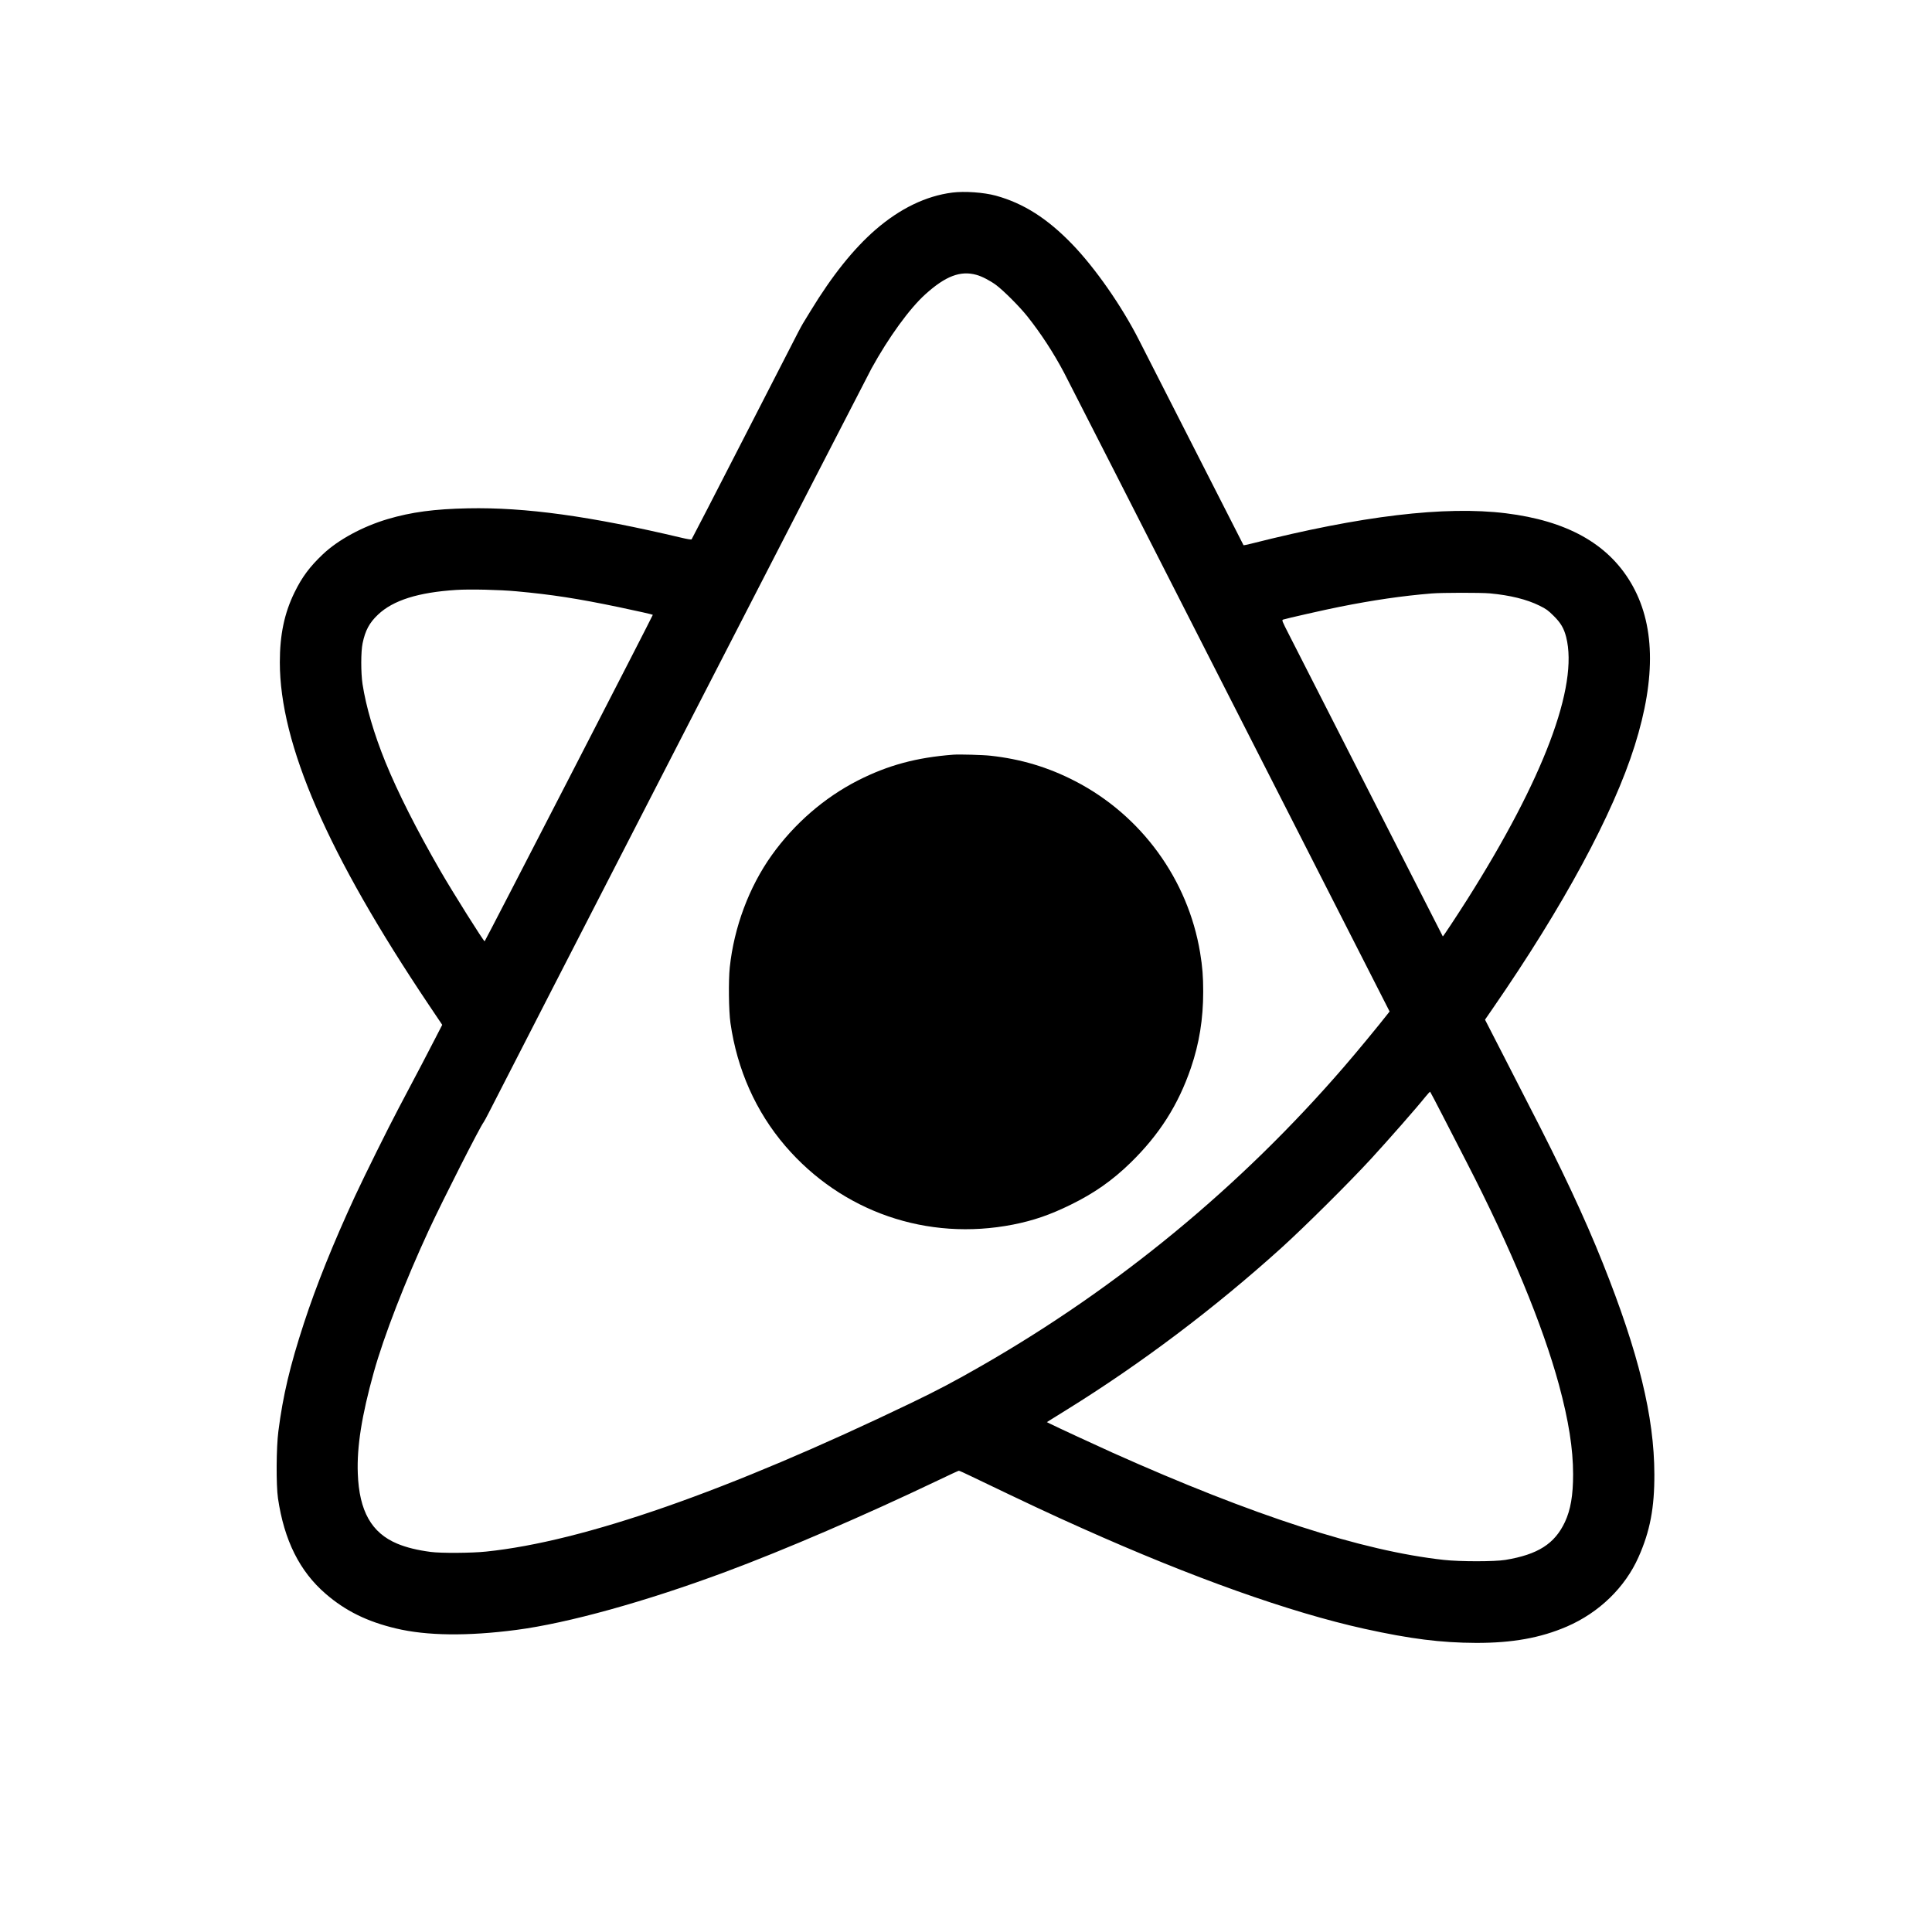
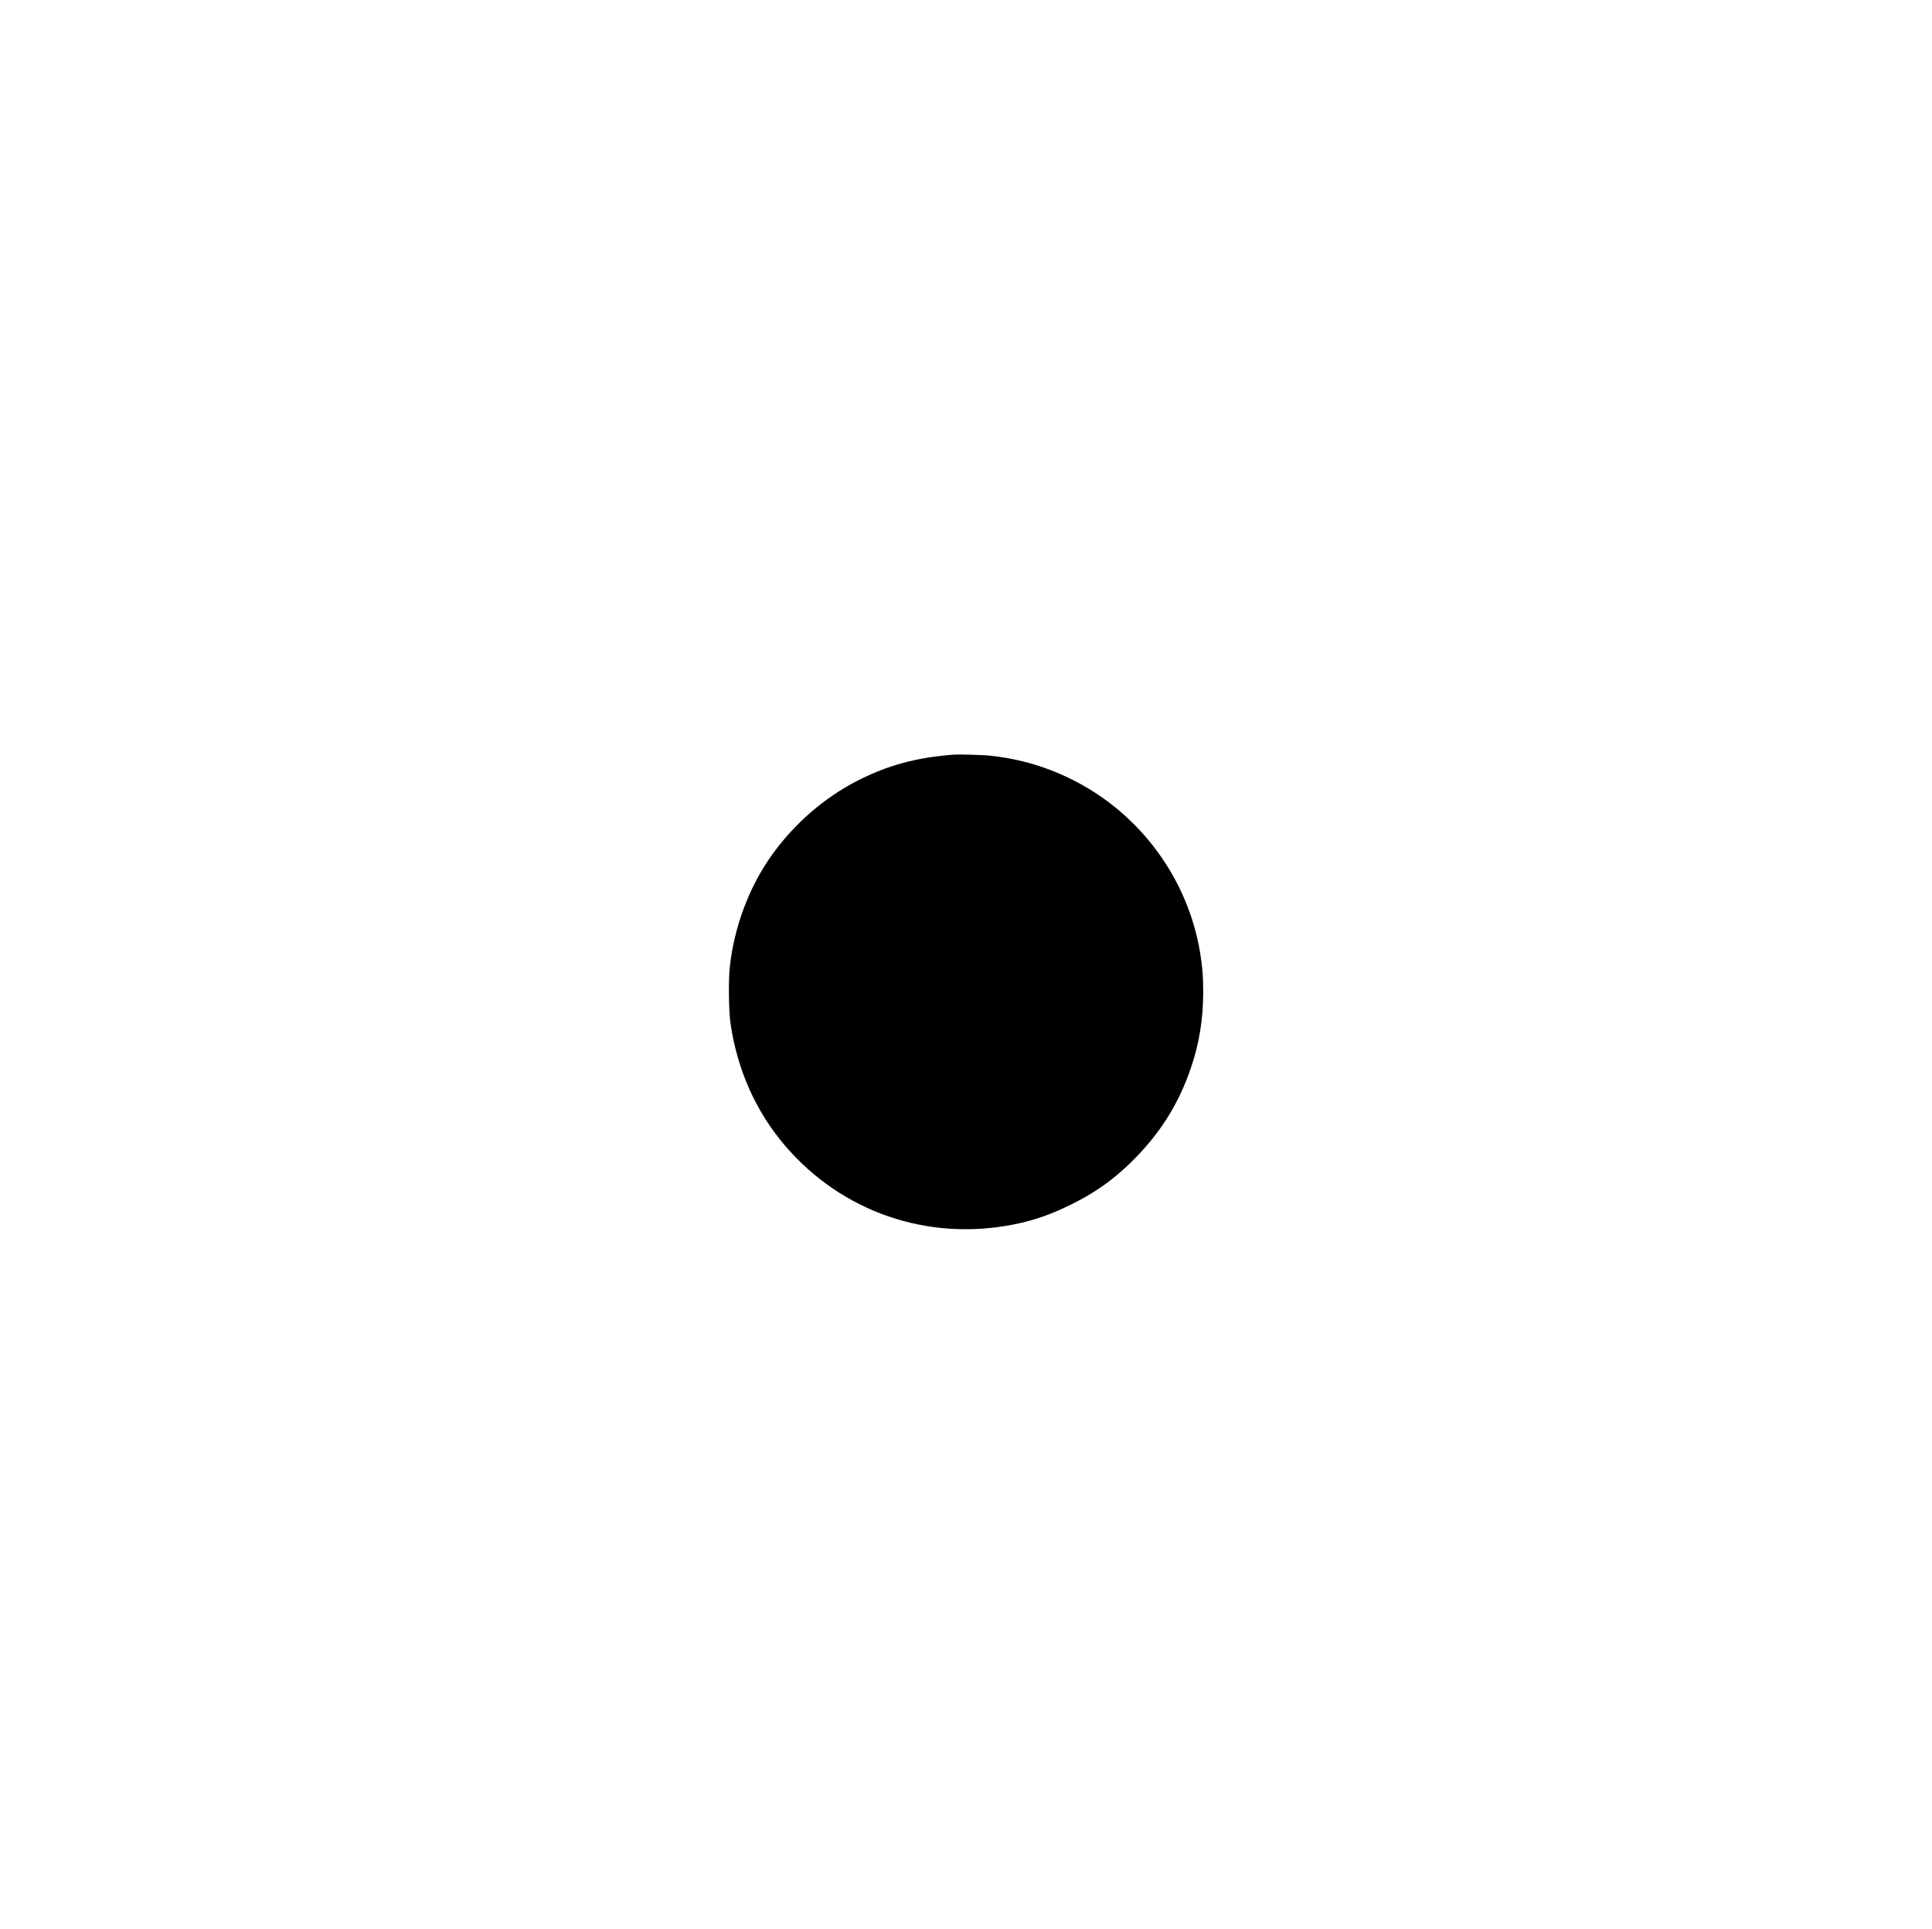
<svg xmlns="http://www.w3.org/2000/svg" version="1.0" width="2810pt" height="2806pt" viewBox="0 0 2810 2806" preserveAspectRatio="xMidYMid meet">
  <g transform="translate(0,2806) scale(0.1,-0.1)" fill="#000000" stroke="none">
-     <path d="M13850 25259 c-383 -49 -760 -232 -1115 -539 -321 -279 -631 -666 -946 -1183 -46 -77 -96 -158 -110 -180 -14 -23 -46 -82 -72 -132 -25 -49 -382 -745 -793 -1545 -410 -800 -750 -1459 -755 -1464 -5 -6 -62 3 -146 23 -1330 315 -2272 445 -3108 428 -489 -10 -823 -55 -1165 -156 -367 -109 -721 -301 -944 -512 -191 -181 -303 -331 -412 -554 -148 -302 -214 -616 -214 -1017 0 -1190 694 -2788 2167 -4983 l195 -290 -103 -200 c-101 -198 -244 -470 -527 -1005 -160 -302 -498 -985 -640 -1290 -314 -679 -562 -1295 -741 -1843 -203 -620 -306 -1055 -372 -1572 -31 -235 -34 -783 -6 -975 90 -612 315 -1064 695 -1391 287 -248 604 -404 1022 -503 447 -107 1040 -114 1751 -21 749 98 1878 411 3039 843 864 321 2030 824 3085 1328 164 79 305 144 311 144 7 0 88 -36 180 -81 856 -411 1137 -543 1614 -756 1604 -718 3019 -1222 4105 -1462 668 -147 1111 -203 1625 -205 526 -1 935 72 1320 238 469 203 846 569 1042 1011 167 375 232 716 230 1205 -2 837 -229 1766 -750 3070 -264 662 -602 1382 -1085 2315 -51 99 -213 415 -360 703 l-268 522 109 158 c1032 1494 1755 2832 2068 3827 315 1000 295 1781 -59 2375 -338 567 -932 896 -1815 1005 -887 109 -2103 -36 -3704 -442 -59 -15 -109 -25 -111 -23 -3 4 -883 1731 -1521 2985 -251 494 -635 1045 -971 1393 -362 375 -708 595 -1110 706 -177 48 -455 68 -635 45z m350 -1196 c80 -21 204 -86 290 -150 112 -85 339 -312 452 -454 195 -245 380 -528 534 -819 45 -85 1129 -2211 2408 -4723 l2327 -4568 -33 -42 c-119 -153 -455 -561 -634 -767 -1499 -1735 -3279 -3203 -5268 -4344 -394 -226 -638 -355 -1029 -543 -2662 -1280 -4755 -2012 -6177 -2159 -205 -22 -658 -25 -805 -5 -193 25 -353 64 -487 120 -375 157 -554 474 -574 1021 -15 386 57 842 232 1470 147 528 457 1326 804 2075 205 441 746 1506 795 1565 7 8 43 76 81 150 143 287 5504 10711 5559 10810 250 454 555 875 787 1083 291 262 507 344 738 280z m-6687 -4603 c512 -47 883 -104 1492 -231 276 -58 485 -105 490 -111 4 -6 -2439 -4748 -2446 -4748 -16 0 -465 715 -643 1023 -348 603 -620 1142 -800 1583 -167 412 -282 805 -333 1134 -25 166 -25 473 1 595 39 187 99 298 224 416 220 209 587 324 1137 359 197 13 632 3 878 -20z m14157 -30 c292 -27 536 -87 720 -178 101 -50 125 -68 205 -147 105 -103 151 -182 184 -310 181 -713 -328 -2062 -1442 -3822 -159 -250 -348 -536 -352 -532 -2 3 -479 938 -1060 2079 -581 1141 -1108 2175 -1171 2298 -111 217 -113 223 -91 231 34 13 629 148 824 186 486 97 909 159 1338 194 147 12 712 13 845 1z m-677 -7615 c101 -198 255 -497 342 -665 637 -1236 1103 -2361 1340 -3233 140 -518 205 -928 205 -1299 0 -307 -36 -516 -119 -694 -149 -317 -393 -473 -866 -551 -157 -26 -660 -26 -895 0 -1187 130 -2771 643 -4820 1560 -245 110 -819 376 -904 419 l-50 25 40 25 c21 14 136 85 254 158 1077 668 2144 1472 3115 2349 340 308 981 944 1305 1296 258 281 670 750 794 906 34 42 64 74 67 70 4 -3 90 -168 192 -366z" />
    <path d="M13865 17084 c-534 -41 -947 -152 -1385 -374 -489 -249 -928 -629 -1257 -1090 -329 -462 -547 -1046 -609 -1630 -20 -193 -15 -633 10 -808 97 -677 369 -1289 797 -1788 824 -960 2066 -1389 3314 -1144 299 59 539 142 840 290 341 167 604 352 869 610 418 408 693 840 877 1378 122 357 179 713 179 1109 0 220 -11 362 -45 568 -176 1065 -856 1998 -1817 2494 -390 202 -790 322 -1232 370 -104 12 -457 22 -541 15z" />
  </g>
</svg>